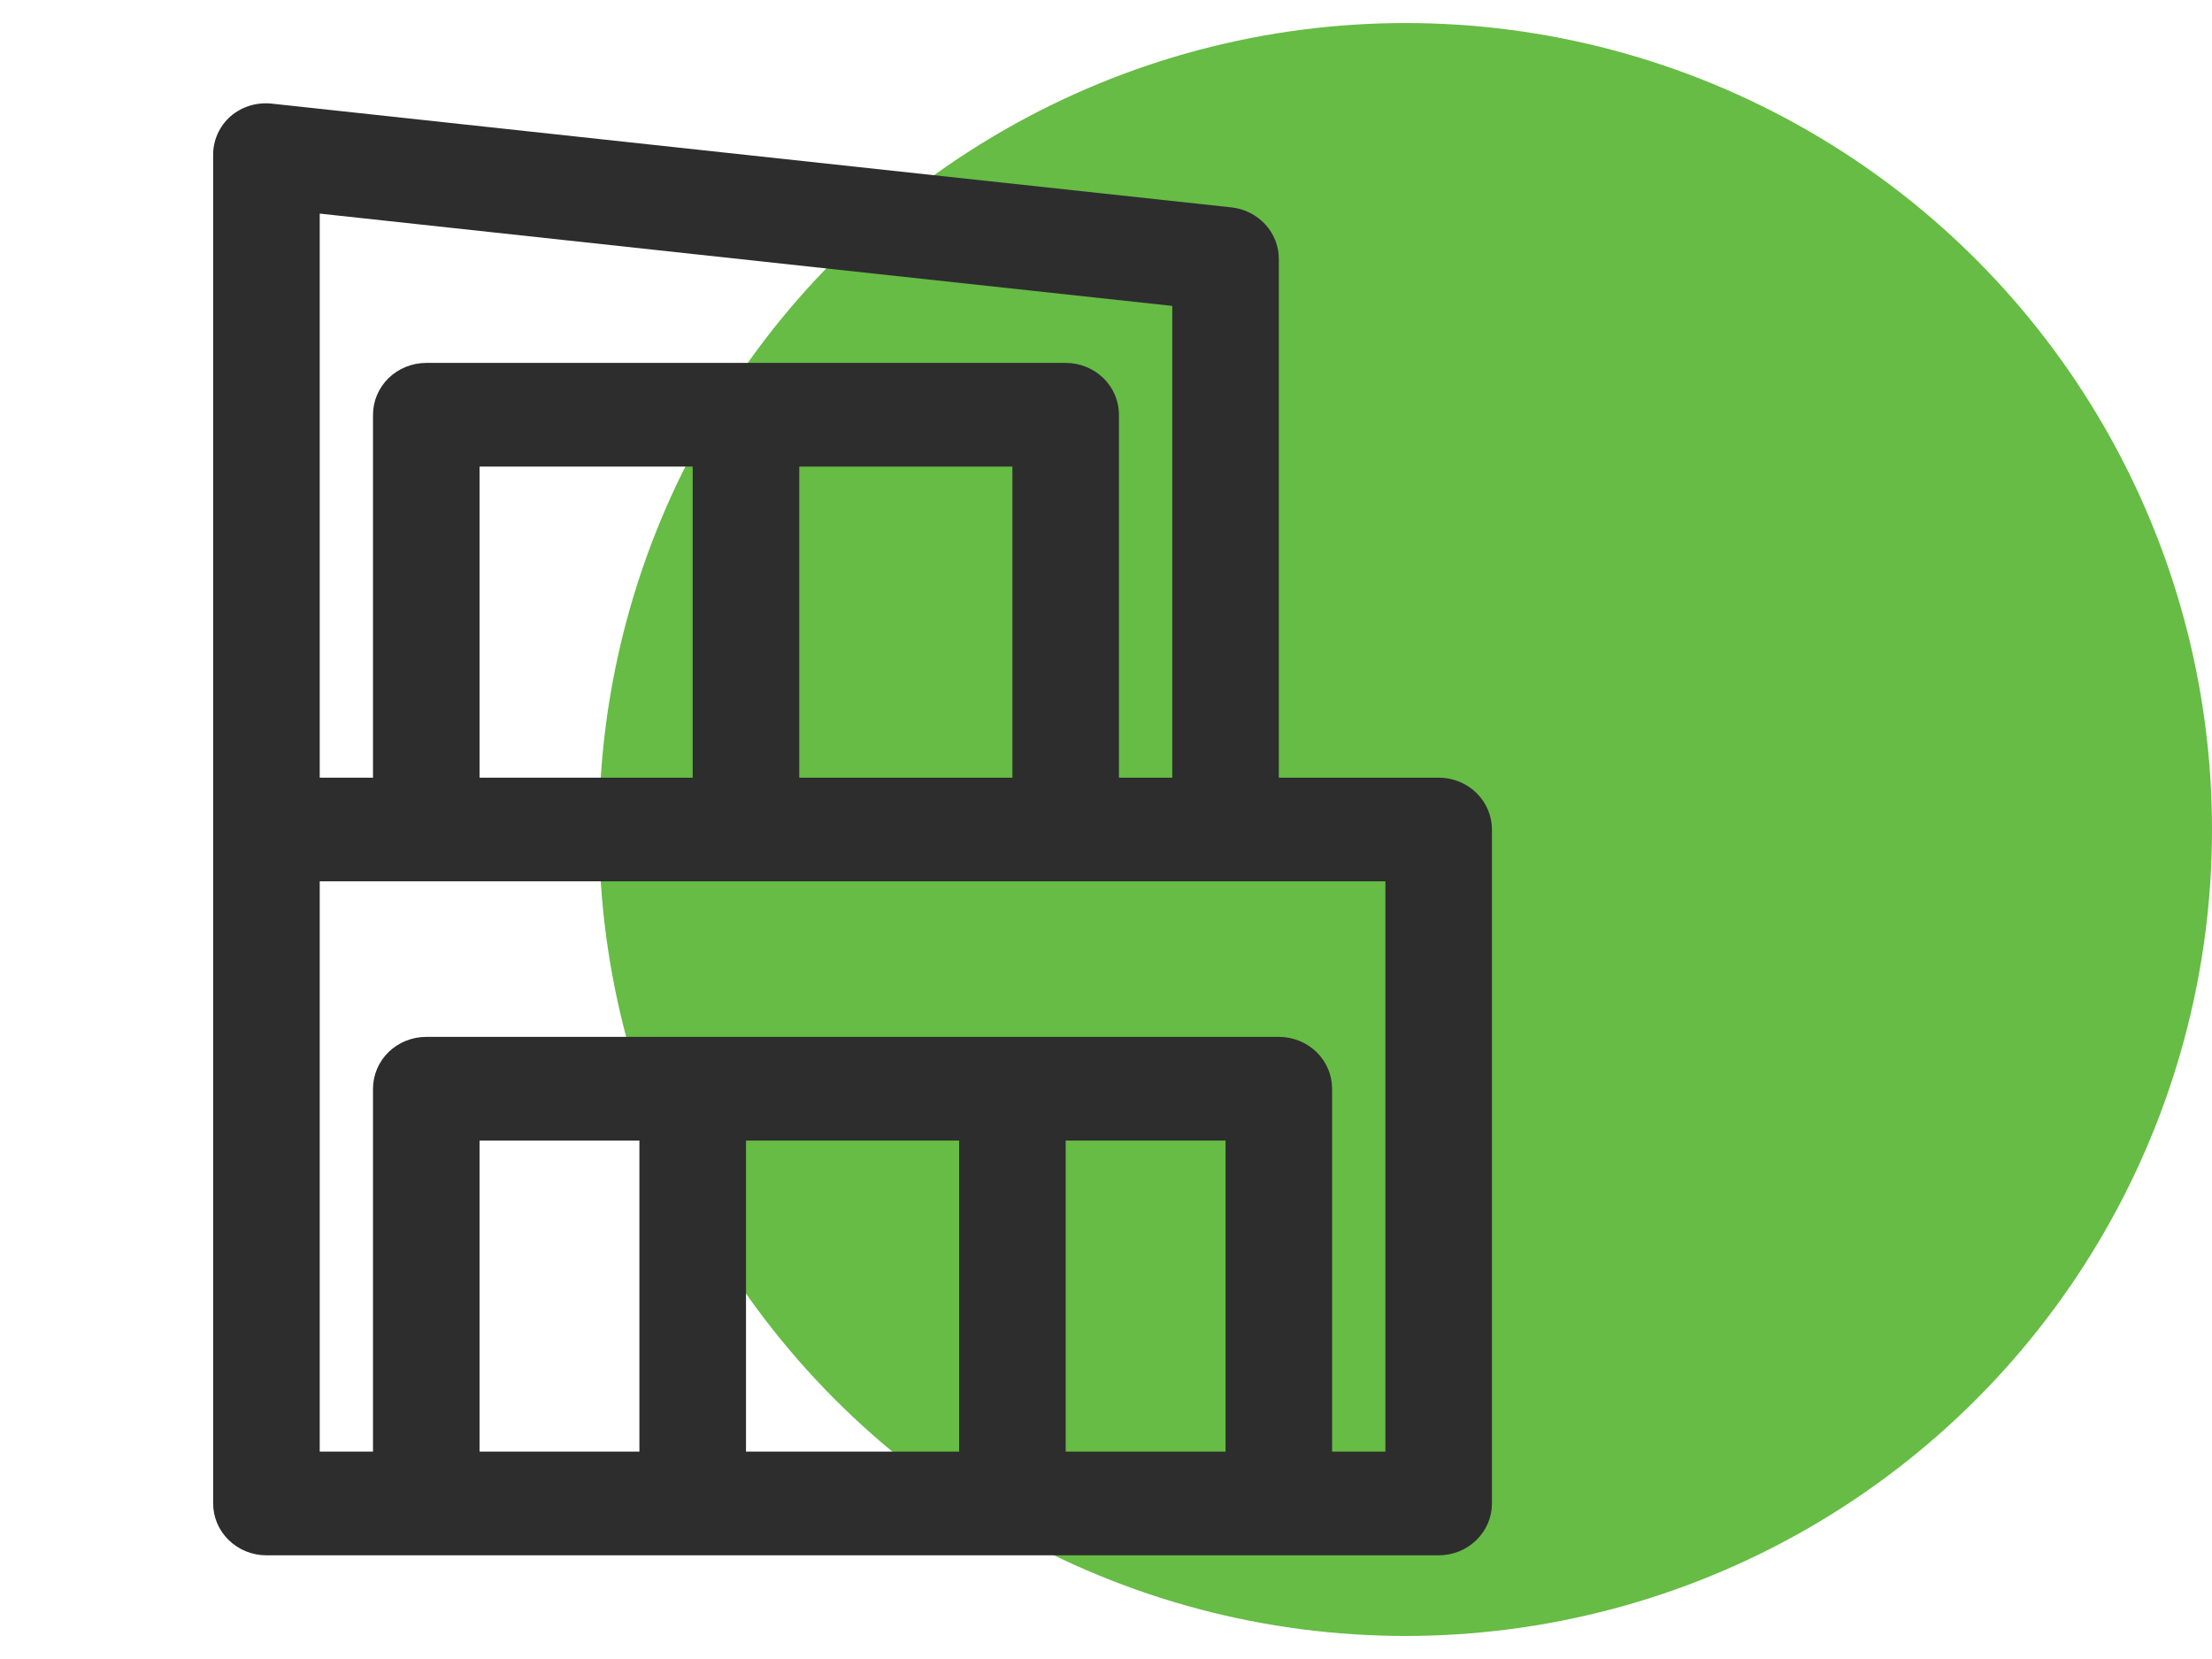
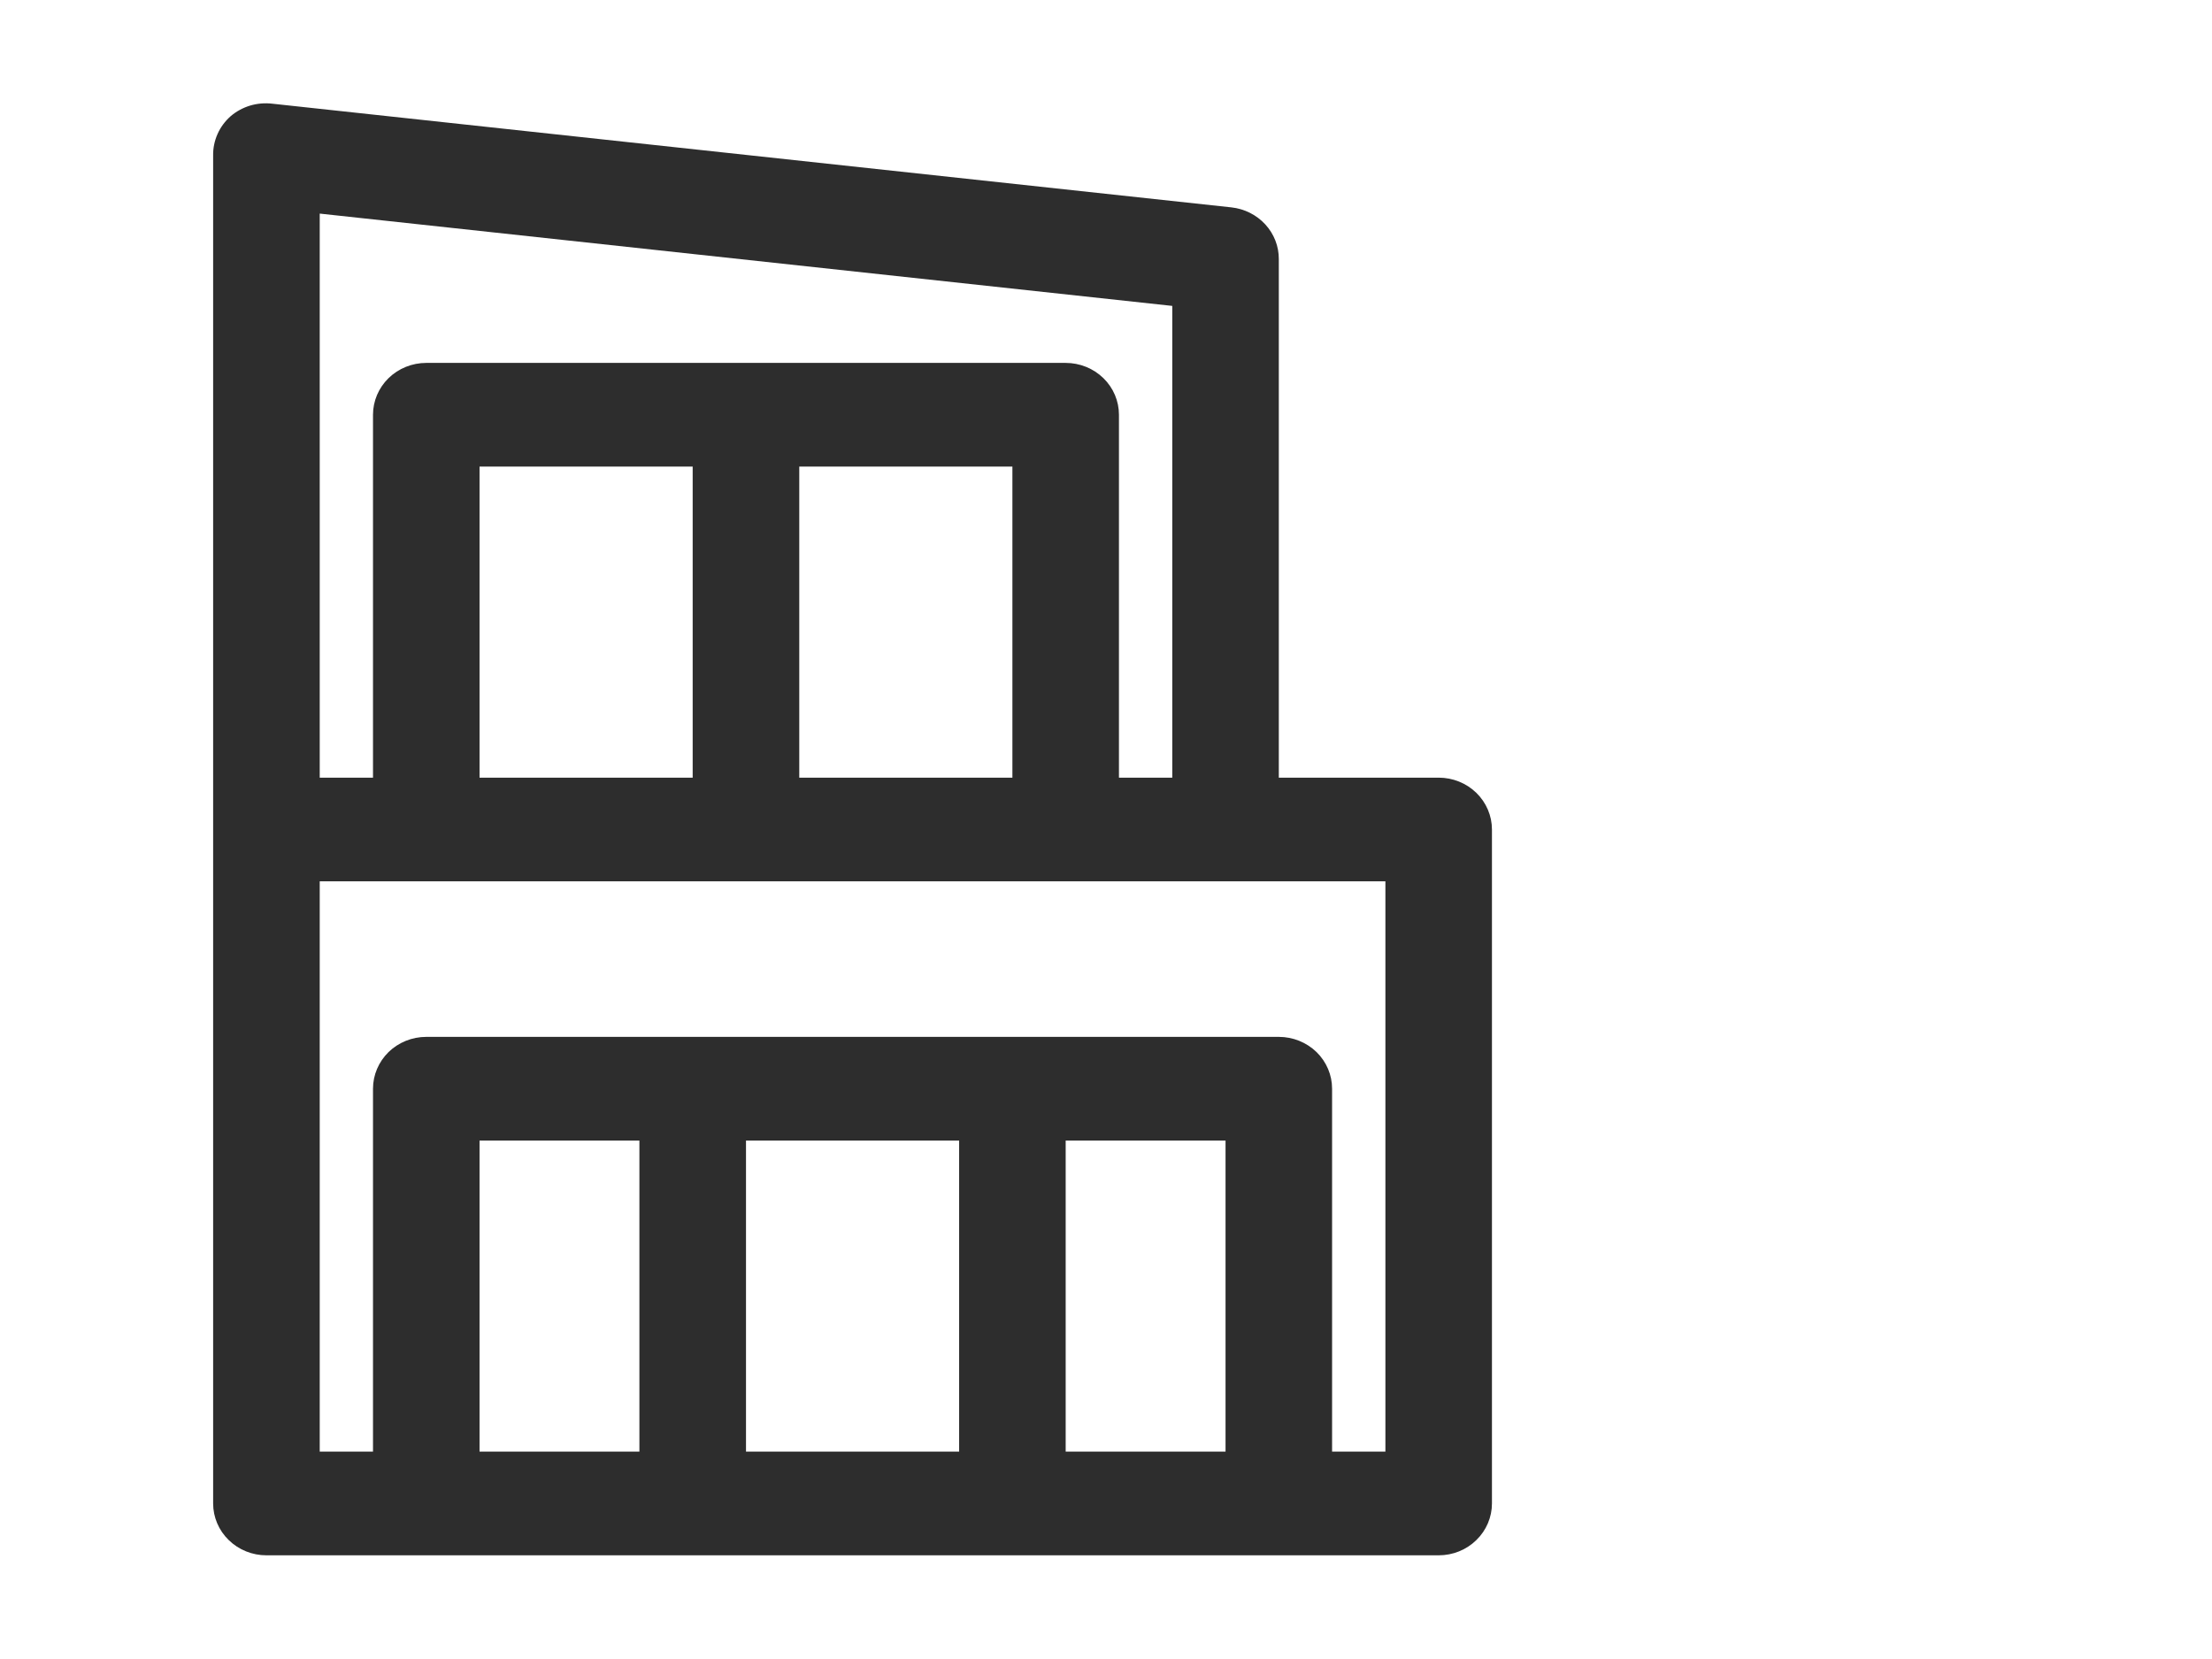
<svg xmlns="http://www.w3.org/2000/svg" fill="none" viewBox="0 0 48 36" height="36" width="48">
-   <circle fill="#66BC44" r="17.5" cy="18" cx="30.5" />
  <path fill="#2D2D2D" d="M31.219 16.875H27.75V5.625C27.752 5.347 27.648 5.078 27.457 4.87C27.267 4.663 27.005 4.531 26.721 4.5L5.908 2.25C5.747 2.231 5.583 2.245 5.428 2.291C5.273 2.338 5.129 2.416 5.007 2.52C4.884 2.628 4.786 2.76 4.721 2.907C4.655 3.055 4.622 3.214 4.625 3.375V32.625C4.625 32.923 4.747 33.21 4.964 33.42C5.181 33.632 5.475 33.75 5.781 33.75H31.219C31.526 33.75 31.82 33.632 32.036 33.42C32.253 33.21 32.375 32.923 32.375 32.625V18C32.375 17.702 32.253 17.416 32.036 17.204C31.82 16.994 31.526 16.875 31.219 16.875ZM25.438 6.638V16.875H24.281V9C24.281 8.702 24.16 8.416 23.943 8.205C23.726 7.994 23.432 7.875 23.125 7.875H9.25C8.943 7.875 8.649 7.994 8.432 8.205C8.216 8.416 8.094 8.702 8.094 9V16.875H6.938V4.635L25.438 6.638ZM17.344 16.875V10.125H21.969V16.875H17.344ZM10.406 16.875V10.125H15.031V16.875H10.406ZM20.813 24.75V31.5H16.188V24.75H20.813ZM26.594 24.75V31.5H23.125V24.75H26.594ZM13.875 31.5H10.406V24.75H13.875V31.5ZM30.063 31.5H28.906V23.625C28.906 23.327 28.785 23.041 28.568 22.829C28.351 22.619 28.057 22.5 27.75 22.5H9.25C8.943 22.5 8.649 22.619 8.432 22.829C8.216 23.041 8.094 23.327 8.094 23.625V31.5H6.938V19.125H30.063V31.5Z" />
</svg>